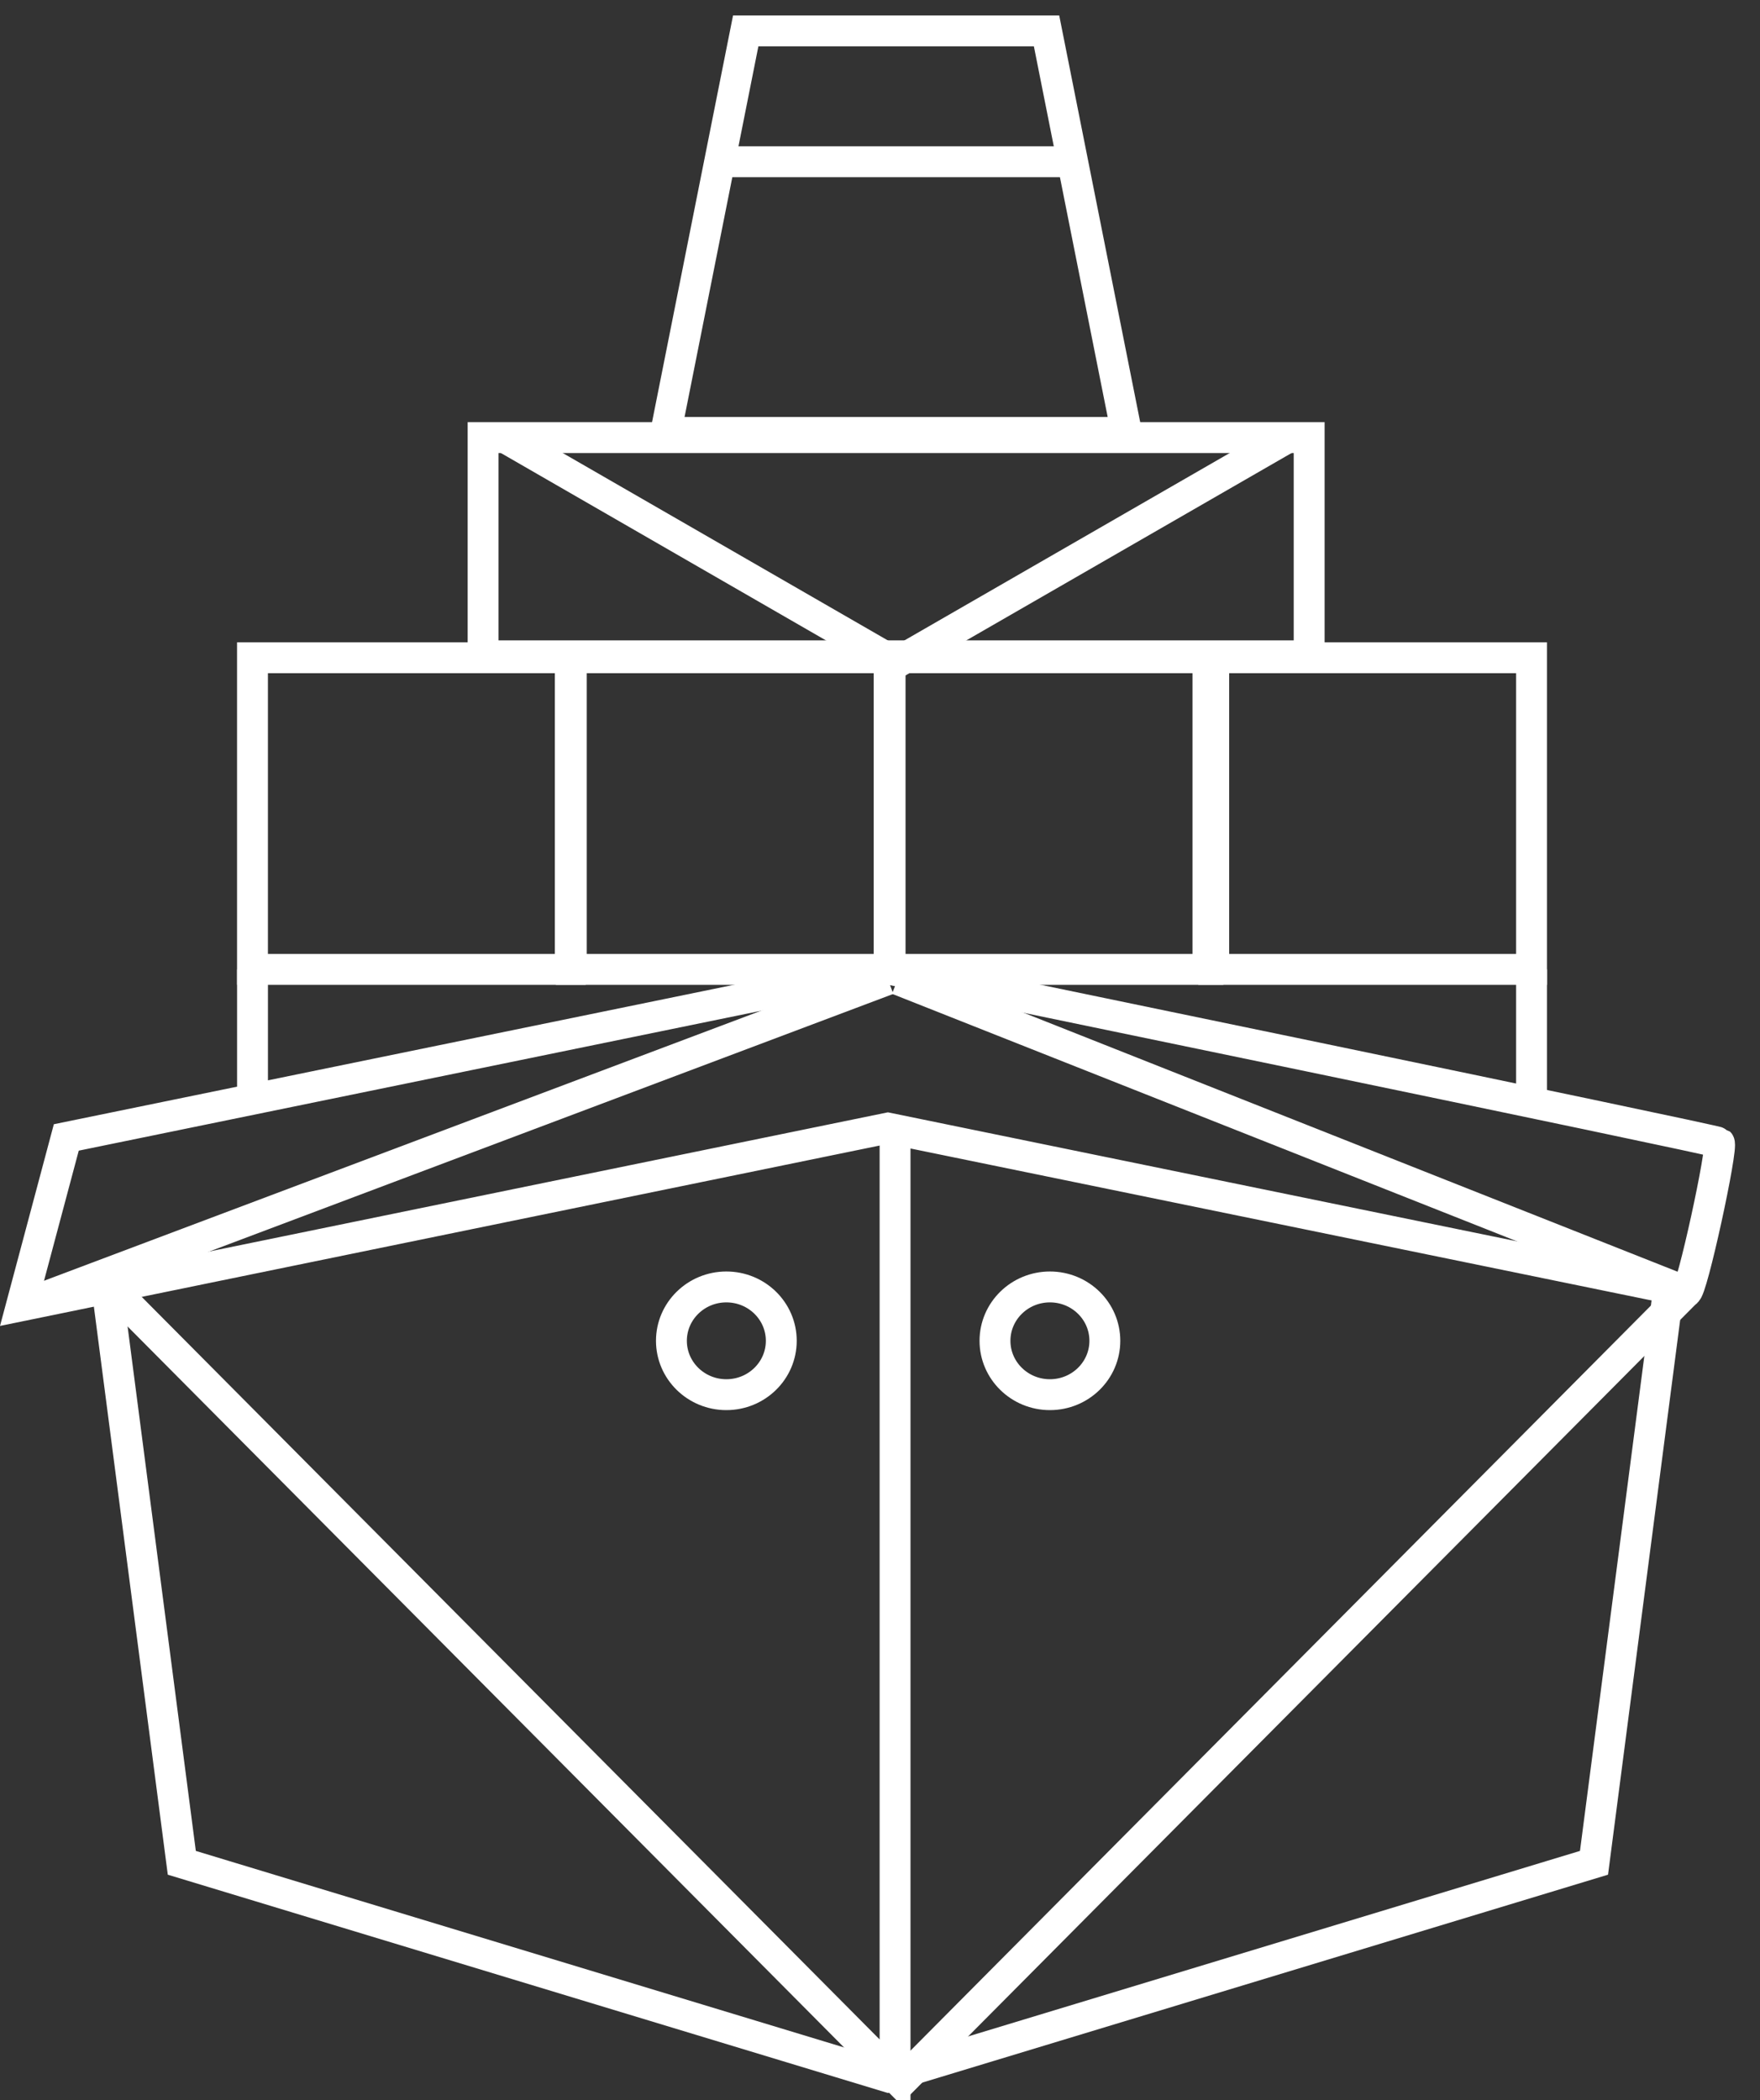
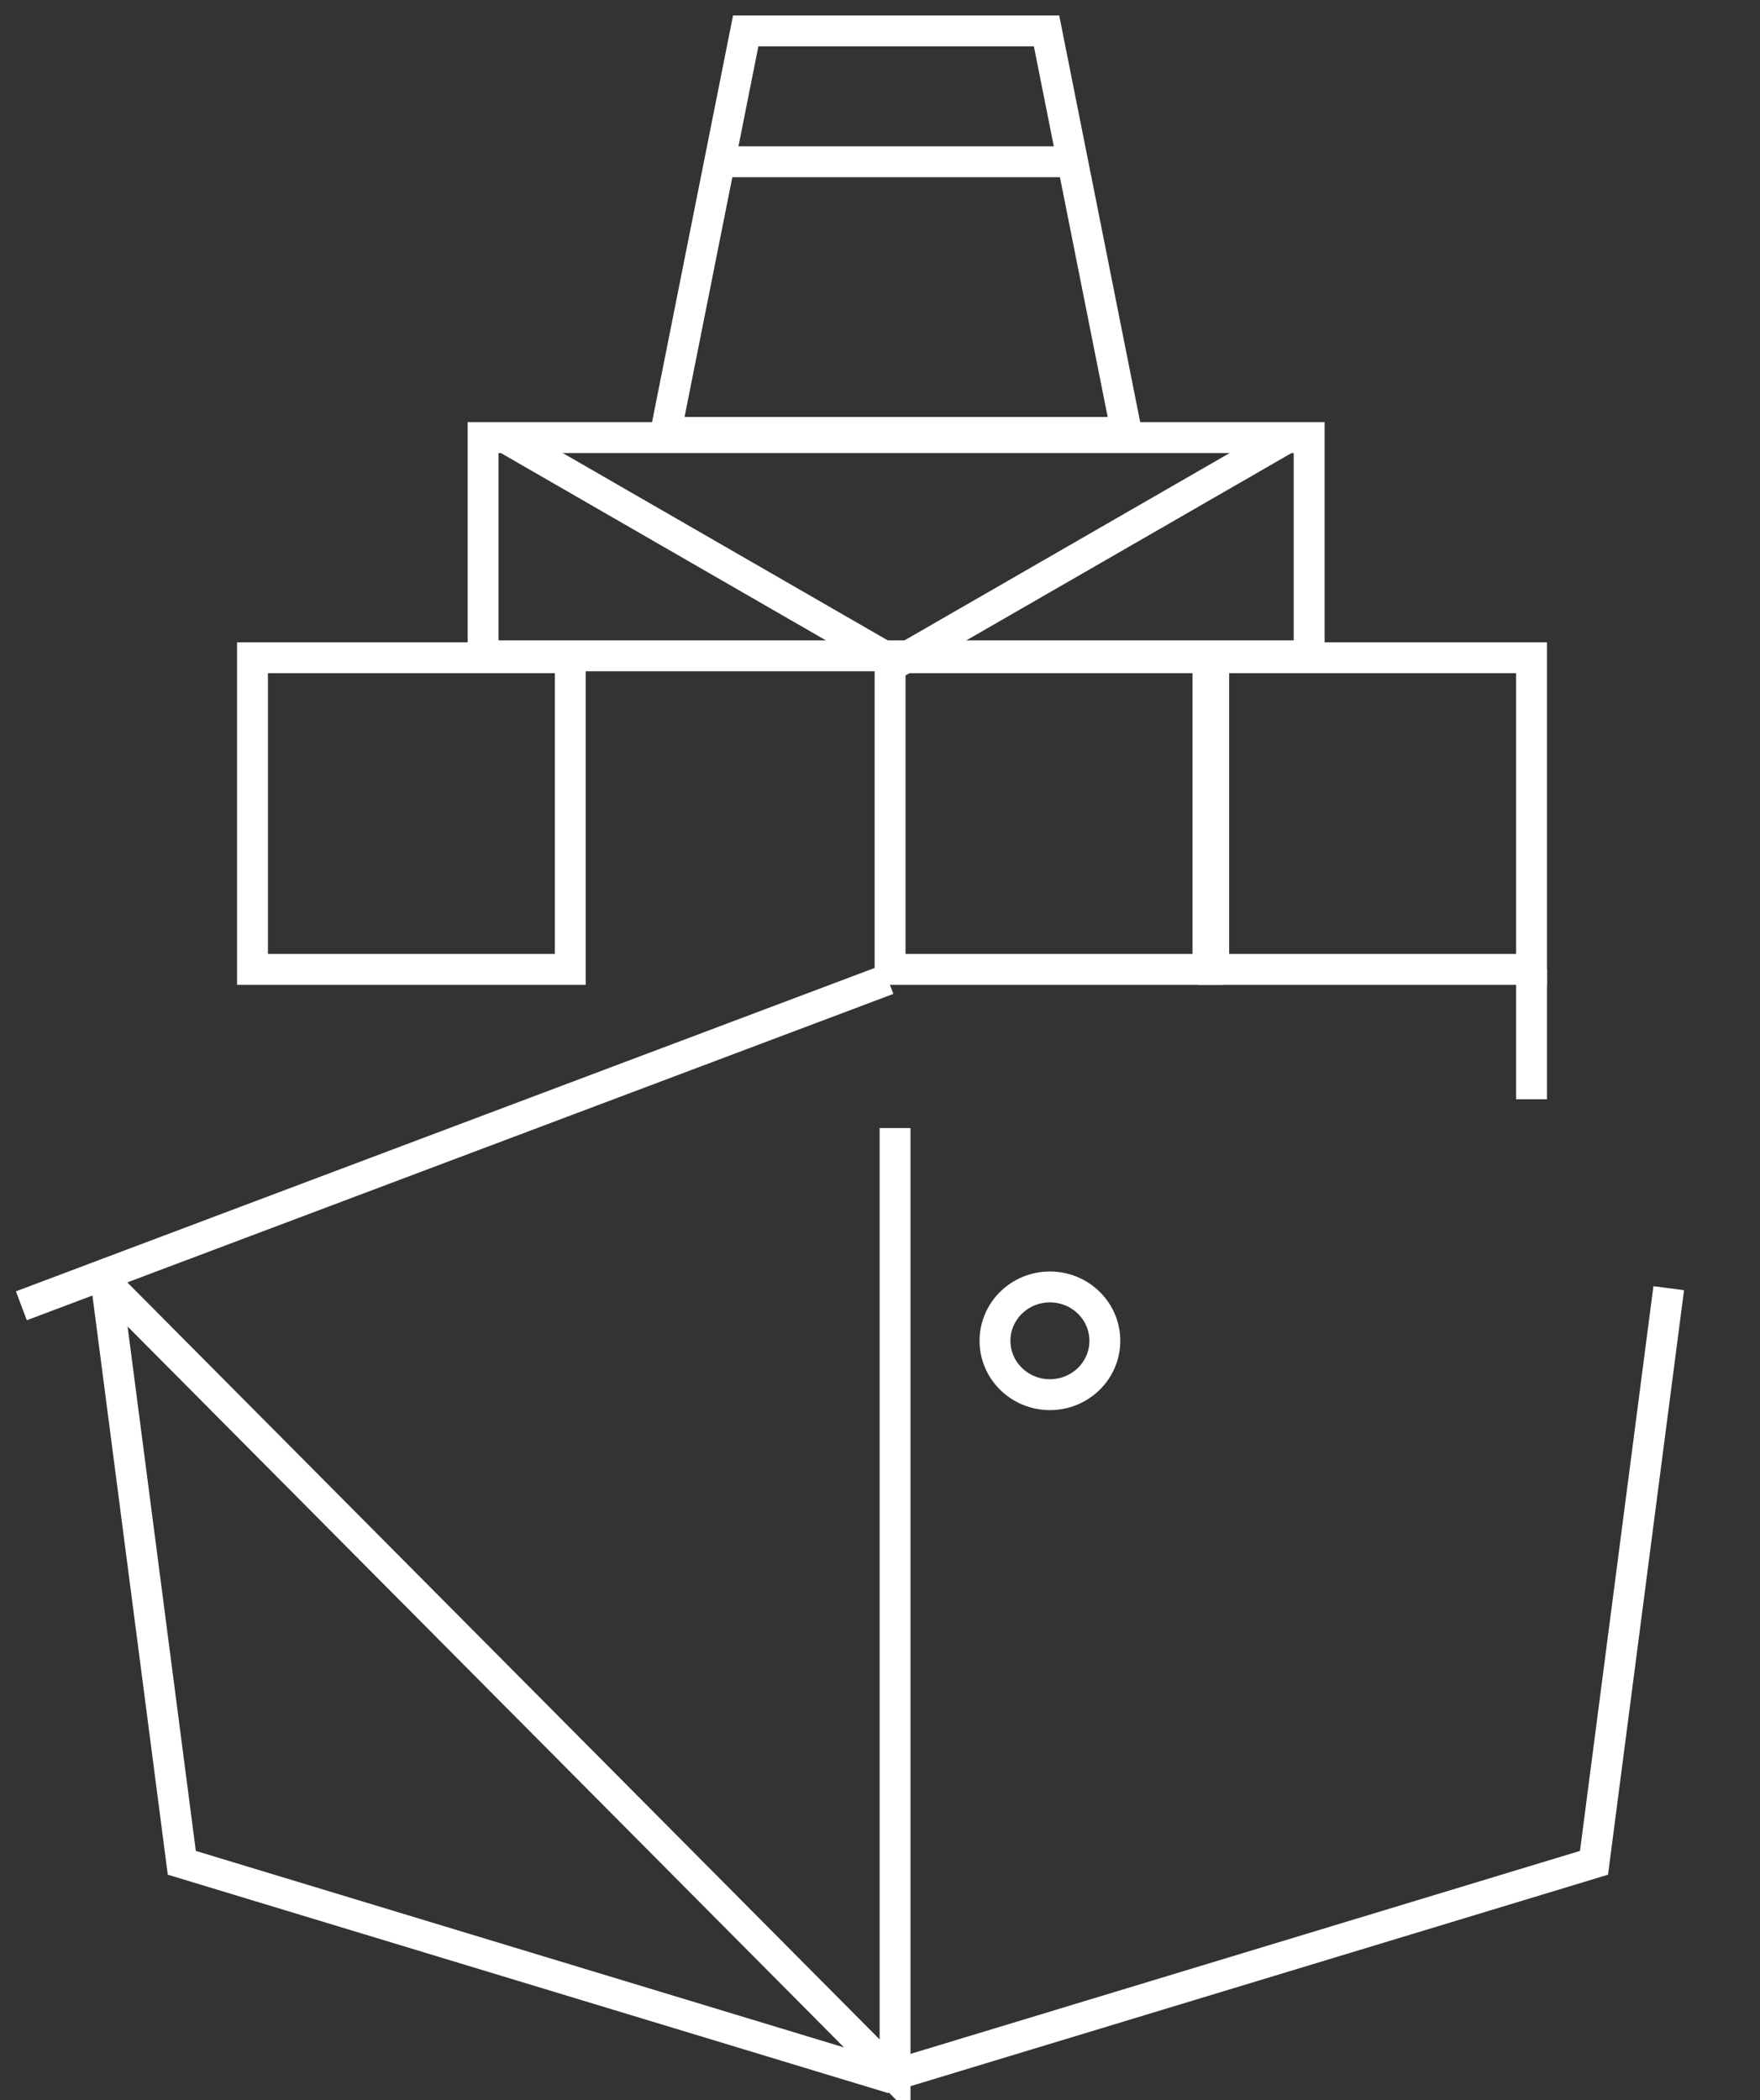
<svg xmlns="http://www.w3.org/2000/svg" width="57px" height="68px" viewBox="0 0 57 68" version="1.1">
  <rect x="0" y="0" width="57" height="68" fill="#333333" stroke="none" />
  <title>Ship</title>
  <desc>Created with Sketch.</desc>
  <defs />
  <g id="HD-Desktop" stroke="none" stroke-width="1" fill="none" fill-rule="evenodd">
    <g id="Core-Services" transform="translate(-690, -512)" stroke="#FFFFFF">
      <g id="SECTION---Above-the-Fold" transform="translate(0, 92)">
        <g id="Services-Menu" transform="translate(324, 419)">
          <g id="Sea" transform="translate(366, 2)">
            <g id="Ship">
              <polyline id="Stroke-1" points="3.446 40.547 28.988 66.241 28.988 35.523" />
-               <path d="M29.072,30.711 L54.614,40.823" id="Stroke-3" />
-               <path d="M54.614,40.824 L29.072,66.518 L54.614,40.824 Z" id="Stroke-4" />
+               <path d="M54.614,40.824 L54.614,40.824 Z" id="Stroke-4" />
              <polyline id="Stroke-6" points="3.446 40.547 5.888 59.31 28.756 66.241 51.624 59.31 54.044 40.707" />
              <path d="M28.756,30.711 L0.692,41.276" id="Stroke-8" />
-               <path d="M2.147,35.826 L28.628,30.398 C28.712,30.38 28.799,30.38 28.884,30.398 C28.884,30.398 55.596,35.911 55.679,35.993 C55.813,36.124 54.785,40.859 54.614,40.824 L28.756,35.523 L0.692,41.276 L2.147,35.826 Z" id="Stroke-10" />
              <polygon id="Stroke-12" points="8.177 30.385 18.47 30.385 18.47 20.296 8.177 20.296" />
-               <polygon id="Stroke-14" points="18.502 30.385 28.795 30.385 28.795 20.296 18.502 20.296" />
              <polygon id="Stroke-15" points="28.827 30.385 39.12 30.385 39.12 20.296 28.827 20.296" />
              <polygon id="Stroke-16" points="39.308 30.385 49.601 30.385 49.601 20.296 39.308 20.296" />
-               <path d="M8.178,30.385 L8.178,34.59" id="Stroke-17" />
              <path d="M49.601,30.385 L49.601,34.59" id="Stroke-18" />
-               <path d="M25.303,42.41 C25.303,43.373 24.507,44.154 23.524,44.154 C22.542,44.154 21.745,43.373 21.745,42.41 C21.745,41.447 22.542,40.666 23.524,40.666 C24.507,40.666 25.303,41.447 25.303,42.41 Z" id="Stroke-19" />
              <path d="M35.782,42.41 C35.782,43.373 34.986,44.154 34.003,44.154 C33.021,44.154 32.224,43.373 32.224,42.41 C32.224,41.447 33.021,40.666 34.003,40.666 C34.986,40.666 35.782,41.447 35.782,42.41 Z" id="Stroke-20" />
              <polygon id="Stroke-21" points="15.646 20.233 42.399 20.233 42.399 13.168 15.646 13.168" />
              <polygon id="Stroke-22" points="21.561 13 36.483 13 33.894 0 24.151 0" />
              <path d="M34.487,4.237 L23.143,4.237" id="Stroke-23" />
              <polyline id="Stroke-24" points="16.355 13.167 29.022 20.466 41.696 13.167" />
            </g>
          </g>
        </g>
      </g>
    </g>
  </g>
</svg>